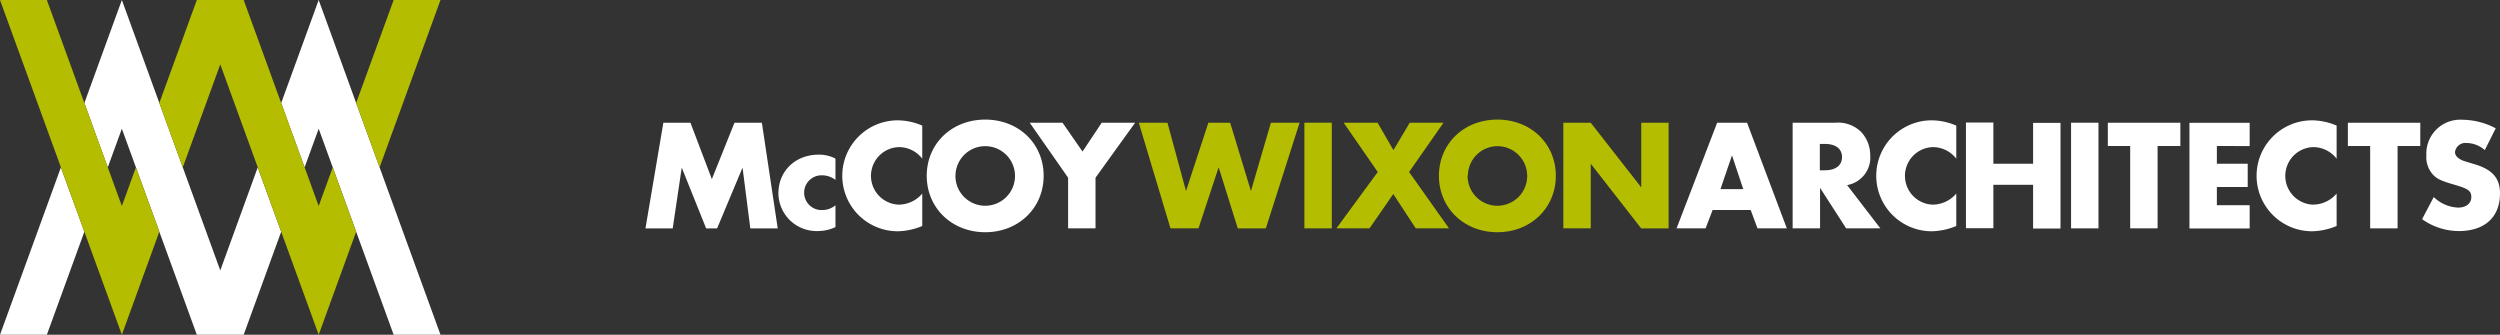
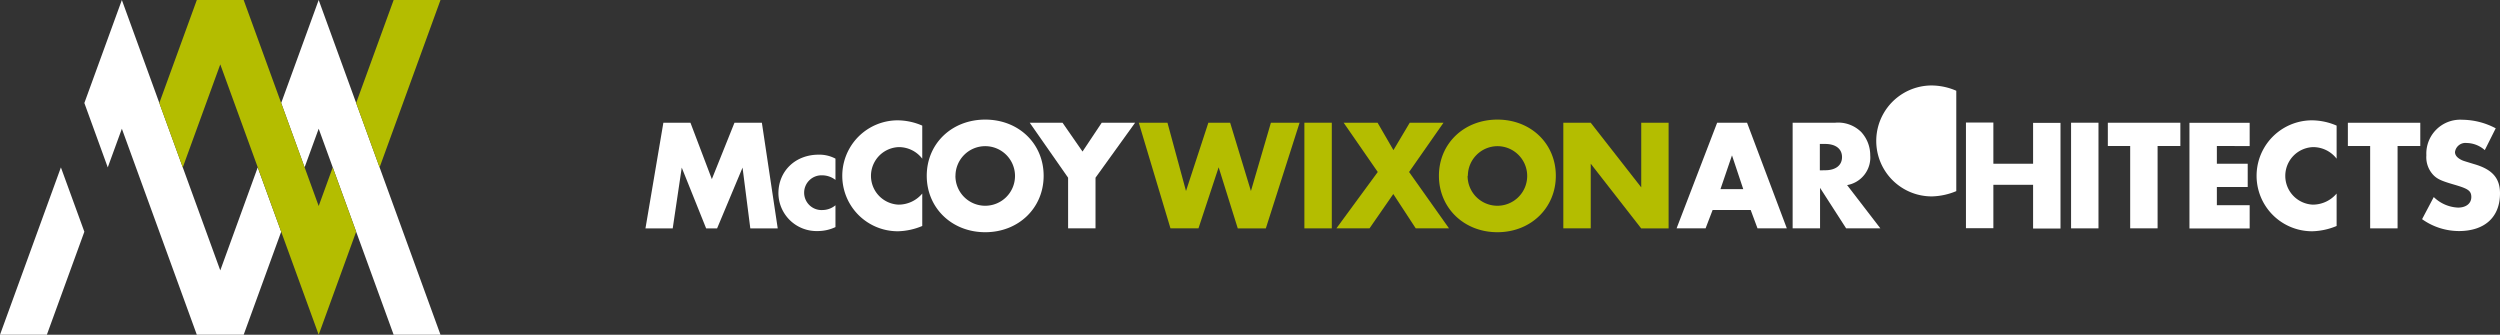
<svg xmlns="http://www.w3.org/2000/svg" viewBox="0 0 473.27 63.37">
  <rect x="0" y="0" width="473.27" height="63.37" fill="#333333" stroke="none" />
  <defs>
    <style>.a{fill:#fff;}.b{fill:#b4bd00;}</style>
  </defs>
  <path class="a" d="M32.7,271.25h5.13l4.05,10.67,4.28-10.67h5.19l3,20H49.16l-1.47-11.51-4.82,11.51H40.8l-4.62-11.51-1.71,11.51H29.31Z" transform="translate(92.88 -248.01)" />
  <path class="a" d="M65.28,282.07a4.12,4.12,0,0,0-2.49-.87,3.29,3.29,0,1,0,.06,6.57,3.88,3.88,0,0,0,2.43-.9V291a7.86,7.86,0,0,1-3.39.75,7.22,7.22,0,0,1-7.41-7.14c0-4.23,3.21-7.32,7.62-7.32a6.54,6.54,0,0,1,3.18.75Z" transform="translate(92.88 -248.01)" />
  <path class="a" d="M81.71,278.05a5.57,5.57,0,0,0-4.49-2.19,5.45,5.45,0,0,0,0,10.89,5.87,5.87,0,0,0,4.49-2.1v6.14a12.56,12.56,0,0,1-4.58,1,10.48,10.48,0,1,1-.12-21,11.86,11.86,0,0,1,4.7,1Z" transform="translate(92.88 -248.01)" />
  <path class="a" d="M104.69,281.29c0,6.09-4.74,10.68-11.06,10.68s-11.07-4.59-11.07-10.68,4.74-10.64,11.07-10.64S104.69,275.2,104.69,281.29Zm-16.7,0a5.64,5.64,0,1,0,5.64-5.61A5.63,5.63,0,0,0,88,281.29Z" transform="translate(92.88 -248.01)" />
  <path class="a" d="M102.06,271.25h6.21l3.78,5.45,3.63-5.45H122l-7.49,10.4v9.59h-5.19v-9.59Z" transform="translate(92.88 -248.01)" />
  <path class="b" d="M131.64,284.17l4.23-12.92H140l3.93,12.92,3.78-12.92h5.43l-6.39,20h-5.31l-3.62-11.57L134,291.24H128.7l-6-20h5.43Z" transform="translate(92.88 -248.01)" />
  <path class="b" d="M159.24,291.24h-5.19v-20h5.19Z" transform="translate(92.88 -248.01)" />
  <path class="b" d="M161.49,271.25h6.42l3,5.18,3.08-5.18h6.39l-6.51,9.32,7.56,10.67h-6.3l-4.25-6.5-4.5,6.5h-6.27l7.83-10.67Z" transform="translate(92.88 -248.01)" />
  <path class="b" d="M201.65,281.29c0,6.09-4.74,10.68-11.06,10.68s-11.07-4.59-11.07-10.68,4.74-10.64,11.07-10.64S201.65,275.2,201.65,281.29Zm-16.7,0a5.64,5.64,0,1,0,5.64-5.61A5.63,5.63,0,0,0,185,281.29Z" transform="translate(92.88 -248.01)" />
  <path class="b" d="M203.07,271.25h5.19l9.56,12.23V271.25H223v20h-5.19L208.26,279v12.23h-5.19Z" transform="translate(92.88 -248.01)" />
  <path class="a" d="M231.33,287.77,230,291.24h-5.49l7.68-20h5.66l7.53,20h-5.55l-1.29-3.47ZM235,277.42l-2.18,6.39h4.31Z" transform="translate(92.88 -248.01)" />
  <path class="a" d="M263.09,291.24h-6.48l-4.94-7.67v7.67h-5.19v-20h8.07a6.21,6.21,0,0,1,4.91,1.76,6.48,6.48,0,0,1,1.71,4.41,5.3,5.3,0,0,1-4.38,5.64Zm-10.46-11c2,0,3.2-.93,3.2-2.49s-1.19-2.49-3.2-2.49h-1v5Z" transform="translate(92.88 -248.01)" />
-   <path class="a" d="M277.46,278.05a5.61,5.61,0,0,0-4.5-2.19,5.45,5.45,0,0,0,0,10.89,5.91,5.91,0,0,0,4.5-2.1v6.14a12.64,12.64,0,0,1-4.59,1,10.48,10.48,0,1,1-.12-21,11.91,11.91,0,0,1,4.71,1Z" transform="translate(92.88 -248.01)" />
+   <path class="a" d="M277.46,278.05v6.14a12.64,12.64,0,0,1-4.59,1,10.48,10.48,0,1,1-.12-21,11.91,11.91,0,0,1,4.71,1Z" transform="translate(92.88 -248.01)" />
  <path class="a" d="M292,279v-7.73h5.19v20H292V283h-7.52v8.21h-5.19v-20h5.19V279Z" transform="translate(92.88 -248.01)" />
  <path class="a" d="M304.38,291.24h-5.19v-20h5.19Z" transform="translate(92.88 -248.01)" />
  <path class="a" d="M315.57,291.24h-5.19V275.65h-4.23v-4.4h13.73v4.4h-4.31Z" transform="translate(92.88 -248.01)" />
  <path class="a" d="M326.79,275.65V279h5.84v4.41h-5.84v3.45H333v4.4H321.6v-20H333v4.4Z" transform="translate(92.88 -248.01)" />
  <path class="a" d="M349.46,278.05a5.61,5.61,0,0,0-4.5-2.19,5.45,5.45,0,0,0,0,10.89,5.91,5.91,0,0,0,4.5-2.1v6.14a12.64,12.64,0,0,1-4.59,1,10.48,10.48,0,1,1-.12-21,11.91,11.91,0,0,1,4.71,1Z" transform="translate(92.88 -248.01)" />
  <path class="a" d="M361,291.24h-5.19V275.65h-4.22v-4.4H365.3v4.4H361Z" transform="translate(92.88 -248.01)" />
  <path class="a" d="M377.51,276.43a5.29,5.29,0,0,0-3.42-1.35,2,2,0,0,0-2.22,1.71c0,.63.45,1.14,1.35,1.56.27.12.48.18,2.25.72,3.48,1,4.92,2.67,4.92,5.55,0,4.49-2.88,7.13-7.8,7.13a12.06,12.06,0,0,1-6.95-2.25l2.21-4.19a7,7,0,0,0,4.59,2c1.53,0,2.52-.78,2.52-2s-.69-1.59-3.12-2.31c-2.28-.66-3.14-1-3.89-1.68a4.88,4.88,0,0,1-1.5-3.9,6.42,6.42,0,0,1,6.8-6.74,13.75,13.75,0,0,1,6.33,1.62Z" transform="translate(92.88 -248.01)" />
  <polygon class="a" points="11.53 31.69 0 63.37 8.87 63.37 15.97 43.87 11.53 31.69" />
  <polygon class="a" points="48.79 31.69 41.7 51.19 23.07 0 15.97 19.5 20.4 31.69 23.07 24.37 37.26 63.37 37.26 63.37 46.13 63.37 53.23 43.87 48.79 31.69" />
  <polygon class="a" points="60.33 0 53.23 19.5 57.66 31.69 60.33 24.37 74.52 63.37 83.39 63.37 60.33 0" />
-   <polygon class="b" points="25.73 31.69 23.07 39 8.87 0 0 0 23.07 63.37 30.16 43.87 25.73 31.69" />
  <polygon class="b" points="71.86 31.69 83.39 0 74.52 0 67.42 19.5 71.86 31.69" />
  <polygon class="b" points="46.13 0 46.13 0 37.26 0 30.16 19.5 34.6 31.69 41.7 12.19 60.33 63.37 67.42 43.87 62.99 31.69 60.33 39 46.13 0" />
</svg>